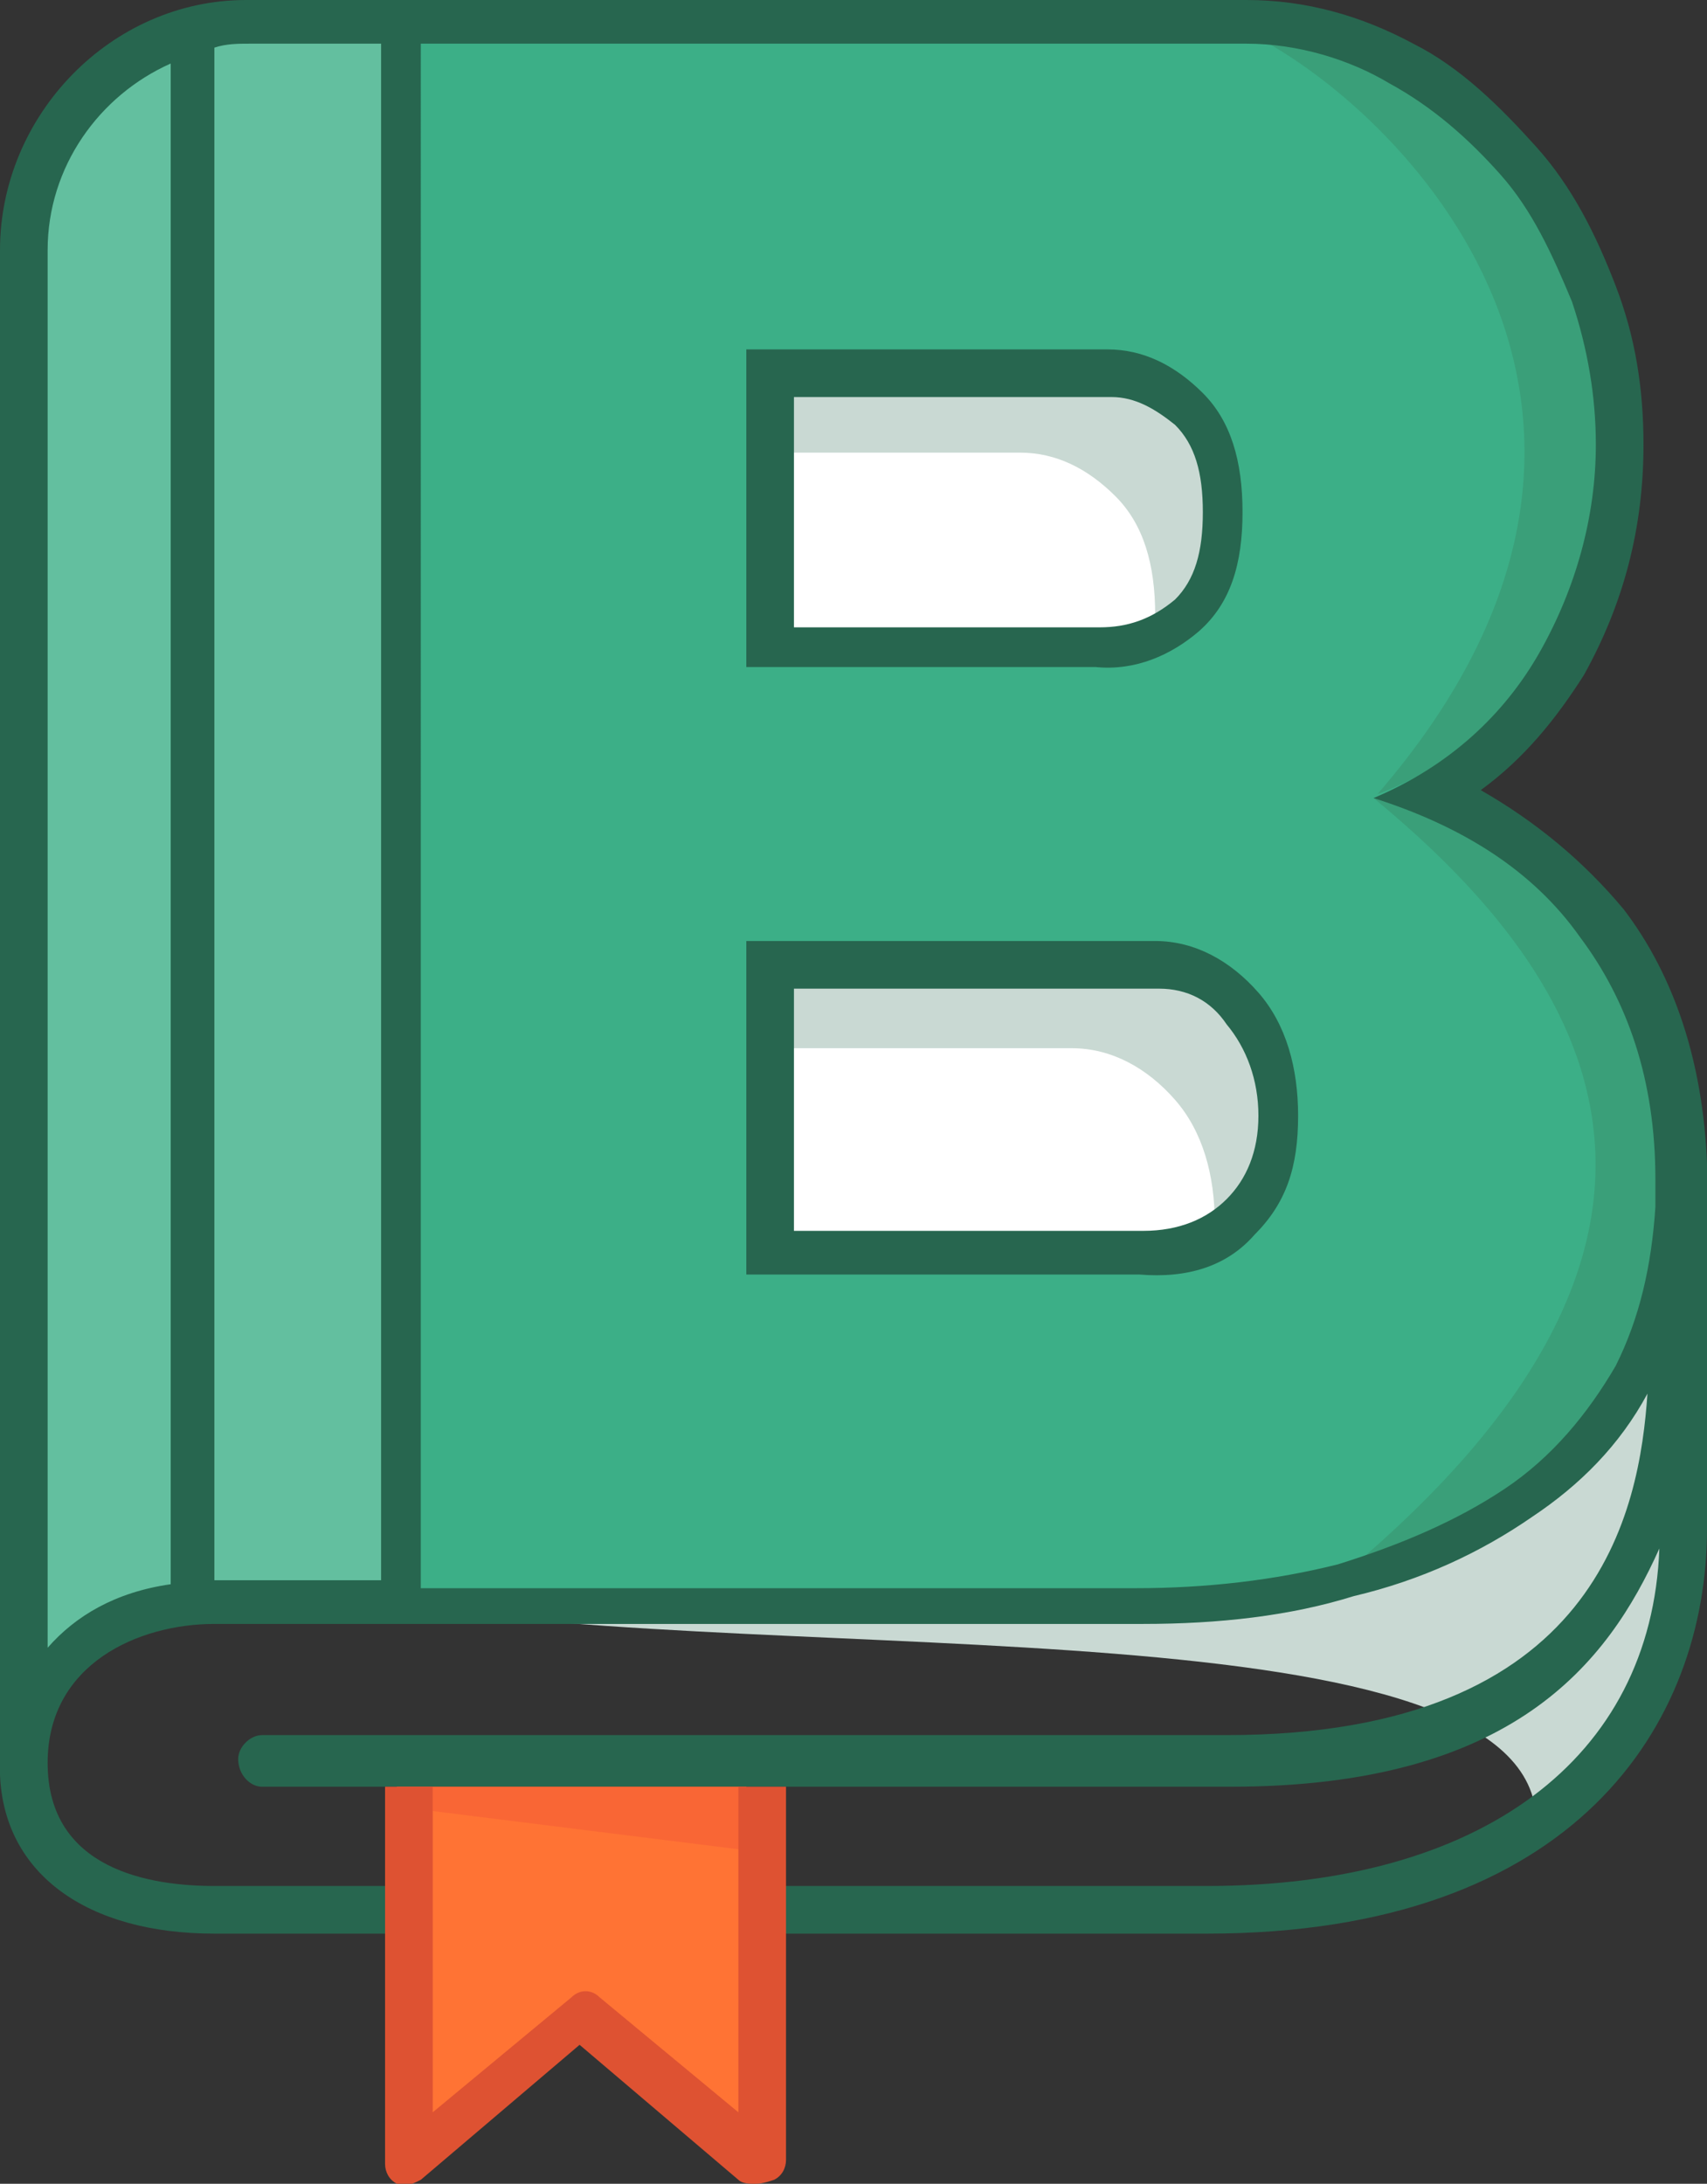
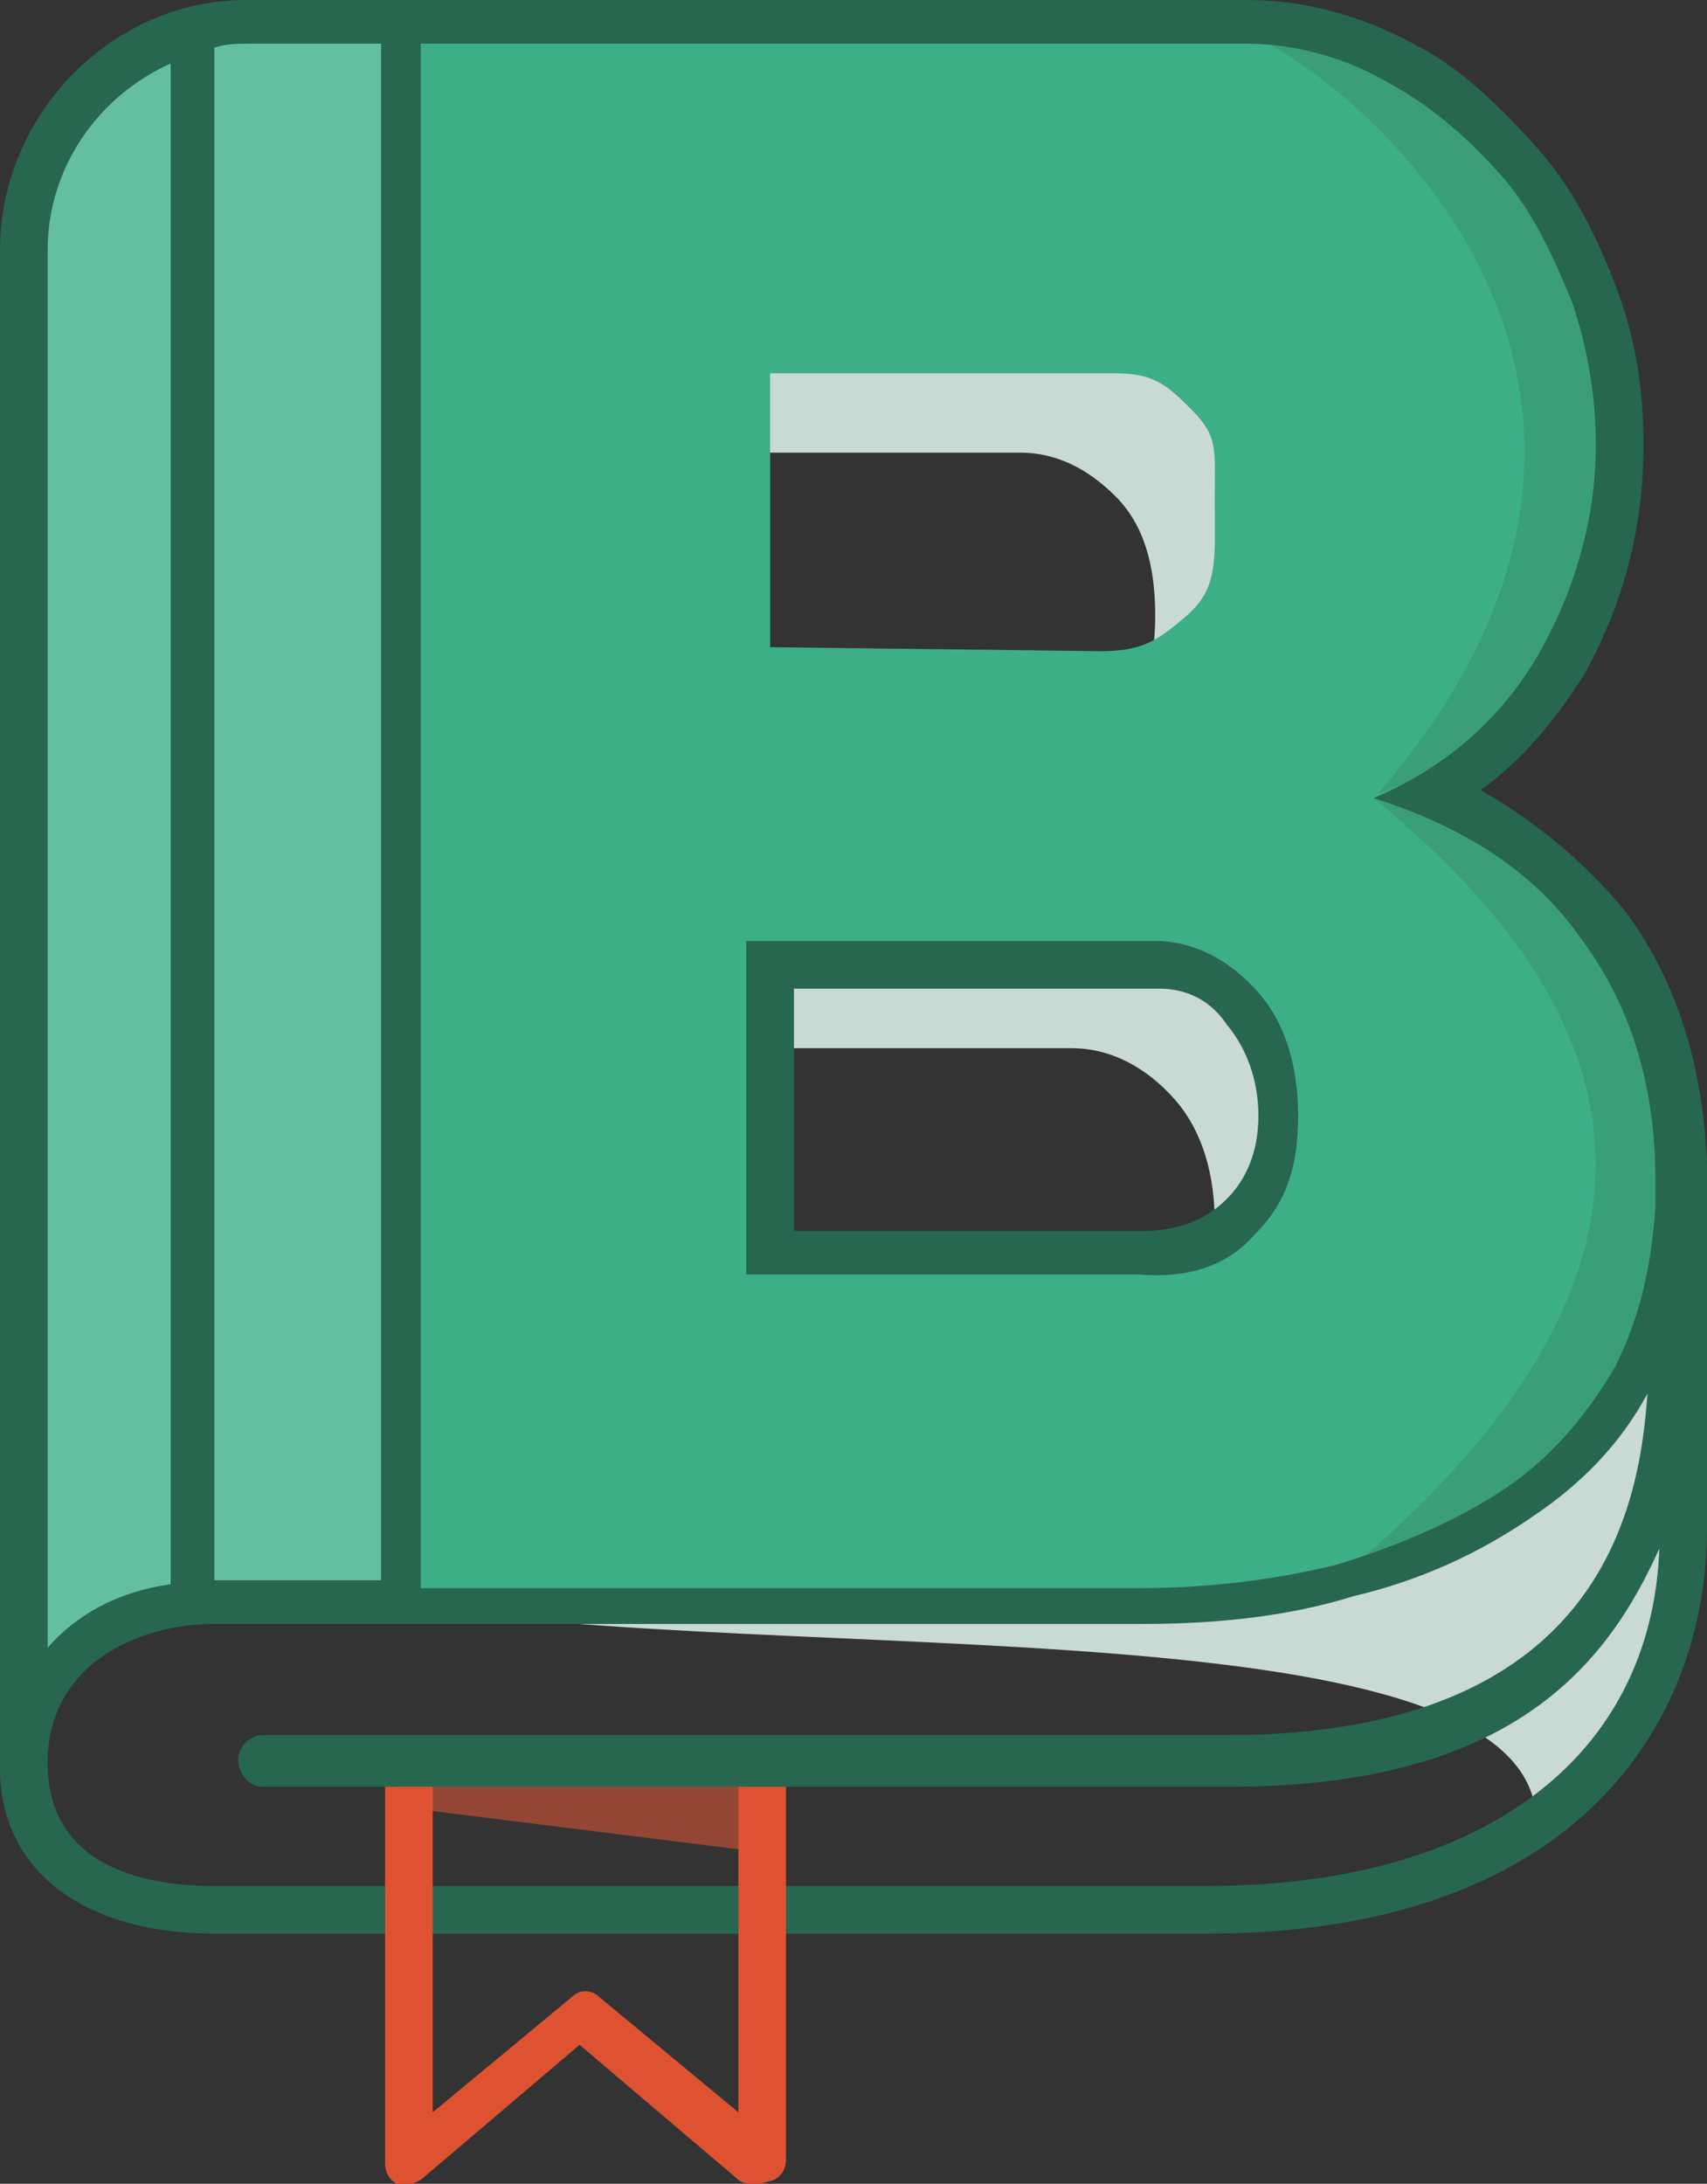
<svg xmlns="http://www.w3.org/2000/svg" id="Calque_1" viewBox="0 0 43 55">
  <rect x="0" y="0" width="43" height="55" fill="#333333" stroke="none" />
  <style>.st0{fill:#63BF9F;} .st1{fill:#FFFFFF;} .st2{display:none;fill:#FFFFFF;} .st3{fill:#C9D9D3;} .st4{fill:#3CAF87;} .st5{opacity:0.7;fill:#399974;} .st6{fill:#27664F;} .st7{fill:#FF7334;} .st8{opacity:0.5;fill:#F55B37;} .st9{fill:#DE5232;}</style>
  <path class="st0" d="M10.4 40.3H7C1.2 40.3.8 43 .8 43V6.9C.8 3.8 2.9.8 6 .8h4.4v39.5z" />
-   <path class="st1" d="M16.1 6.1h17.7v27.6H16.1z" />
-   <path class="st2" d="M5.4 40.6c-2.6 0-4.8 1.2-4.8 3.8 0 2.6 2.2 3.5 4.8 3.5h25c8.3 0 11.8-4.2 11.8-9.4v-6s-2.2 7.8-10.9 7.8c-4.2 0-25.9.3-25.9.3z" />
  <path class="st3" d="M38.7 45.9c2.4-1.8 3.5-5 3.5-7.9v-6.5s.3 2.5-3 5.4-8.3 3.5-8.3 3.5H10.1c9.8 1.6 28.6-.1 28.6 5.5zM33.4 33H18V8h15.4v25zM16.5 11.5v8h8.9c1 0 1.8-.3 2.6-1s1.1-1.7 1.1-3-.3-2.3-1-3c-.7-.7-1.5-1.1-2.4-1.1h-9.2zm14.1 19.3c0-1.2-.3-2.3-1-3.1-.7-.8-1.6-1.3-2.6-1.3H16.5v8.4h10.1c1.2 0 2.1-.3 2.9-1.1.7-.7 1.1-1.6 1.1-2.9z" />
  <path class="st4" d="M42.4 30.3c0 1.7-.4 3.2-1.1 4.5-.7 1.3-1.7 2.3-2.9 3.2-1.2.8-2.7 1.5-4.3 1.9-1.7.4-3.4.7-5.2.7H10.2V.4h21.4c1.4 0 2.6.4 3.8 1 1.1.6 2.1 1.4 2.9 2.4s1.4 2.1 1.8 3.3c.4 1.2.6 2.5.6 3.7 0 1.9-.5 3.7-1.4 5.4-1 1.7-1.4 3-3.3 3.8 2.3.7 3.1 1.9 4.4 3.6 1.3 1.8 2 4 2 6.7zm-23-21v7l8.3.1c1 0 1.4-.2 2.2-.9s.7-1.4.7-2.9c0-1.3.1-1.6-.6-2.3-.7-.7-1-.9-2-.9h-8.6zm12.8 19.1c0-1.2-.1-2-.8-2.8-.7-.9-1.1-1.3-2.2-1.3h-9.9v7.5h9.4c1.2 0 1.4-.1 2.2-.9s1.3-1.2 1.3-2.5z" />
  <path class="st5" d="M31.4.8C35.3 2.7 43 10.4 34.7 20c0 0 6.8-2.2 5.8-10.4-.9-8.3-9.1-8.8-9.1-8.8zM33.9 39.6s8.2-1.4 8.2-10.7c0-7.5-7.5-8.8-7.5-8.8 5.1 4.2 9.8 10.7-.7 19.5z" />
-   <path class="st6" d="M30.2 15.9c.8-.7 1.1-1.7 1.1-3s-.3-2.3-1-3c-.7-.7-1.5-1.1-2.4-1.1h-9.1v8h8.8c1 .1 1.9-.3 2.6-.9zM20 10h8c.6 0 1.1.3 1.6.7.5.5.7 1.2.7 2.2 0 1-.2 1.7-.7 2.2-.6.5-1.2.7-1.9.7H20V10z" />
  <path class="st6" d="M43 30v-.6-.1c-.1-2.5-.8-4.7-2.1-6.4-1-1.2-2.2-2.2-3.6-3 1.1-.8 1.9-1.8 2.6-2.9 1-1.8 1.5-3.7 1.5-5.8 0-1.4-.2-2.7-.7-4-.5-1.3-1.1-2.5-2-3.5-.9-1-1.9-2-3.1-2.6C34.3.4 32.9 0 31.4 0H6.2C2.8 0 0 2.9 0 6.3v38.4c.1 2.5 2.2 4 5.4 4h25c9.3 0 12.6-5.3 12.6-10.2v-8.2-.3zM31.4 1.1c1.3 0 2.6.4 3.6 1 1.1.6 2 1.4 2.8 2.3.8.9 1.3 2 1.8 3.2.4 1.2.6 2.4.6 3.6 0 1.8-.5 3.6-1.4 5.2-.9 1.6-2.3 2.9-4.2 3.7 2.2.7 4 1.8 5.2 3.5 1.2 1.6 1.9 3.6 1.9 6.1v.7c-.1 1.5-.4 2.8-1 4-.7 1.2-1.6 2.3-2.8 3.1-1.2.8-2.6 1.4-4.2 1.9-1.6.4-3.3.6-5.1.6h-18V1.1h20.8zm-21.8 0v38.7H5.4V1.2c.3-.1.6-.1.9-.1h3.3zM1.2 41.5V6.3c0-2.1 1.3-3.9 3.1-4.7v38.3c-1.4.2-2.4.8-3.1 1.6zm29.2 6h-25c-1.6 0-4.2-.4-4.2-3.1 0-2.5 2.3-3.5 4.2-3.5h23.4c1.9 0 3.7-.2 5.3-.7 1.7-.4 3.2-1.1 4.5-2 1.2-.8 2.2-1.8 2.9-3.1-.2 2.9-1.2 8.6-10.6 8.6H6.6c-.3 0-.6.3-.6.6 0 .4.3.7.6.7H31c7.1 0 9.5-3.1 10.8-6-.2 5.3-4.5 8.5-11.4 8.5z" />
  <path class="st6" d="M31.6 31.1c.8-.8 1.1-1.7 1.1-3 0-1.2-.3-2.3-1-3.1-.7-.8-1.6-1.3-2.6-1.3H18.8v8.4h9.9c1.2.1 2.2-.2 2.9-1zM20 24.9h9.2c.7 0 1.3.3 1.7.9.5.6.8 1.4.8 2.3 0 .9-.3 1.6-.8 2.1s-1.2.8-2.1.8H20v-6.1z" />
  <g>
-     <path class="st7" d="M18.8 54.4l-4.4-3.7-4.4 3.7V45h8.8z" />
    <path class="st8" d="M10 45.5V45h8.8v1.6z" />
    <path class="st9" d="M19 55c-.1 0-.3 0-.4-.1l-4-3.4-4 3.4c-.2.1-.4.2-.6.1-.2-.1-.3-.3-.3-.5V45h1.2v8.2l3.5-2.9c.2-.2.5-.2.7 0l3.5 2.9V45h1.2v9.4c0 .2-.1.4-.3.5-.3.1-.4.1-.5.1z" />
  </g>
</svg>